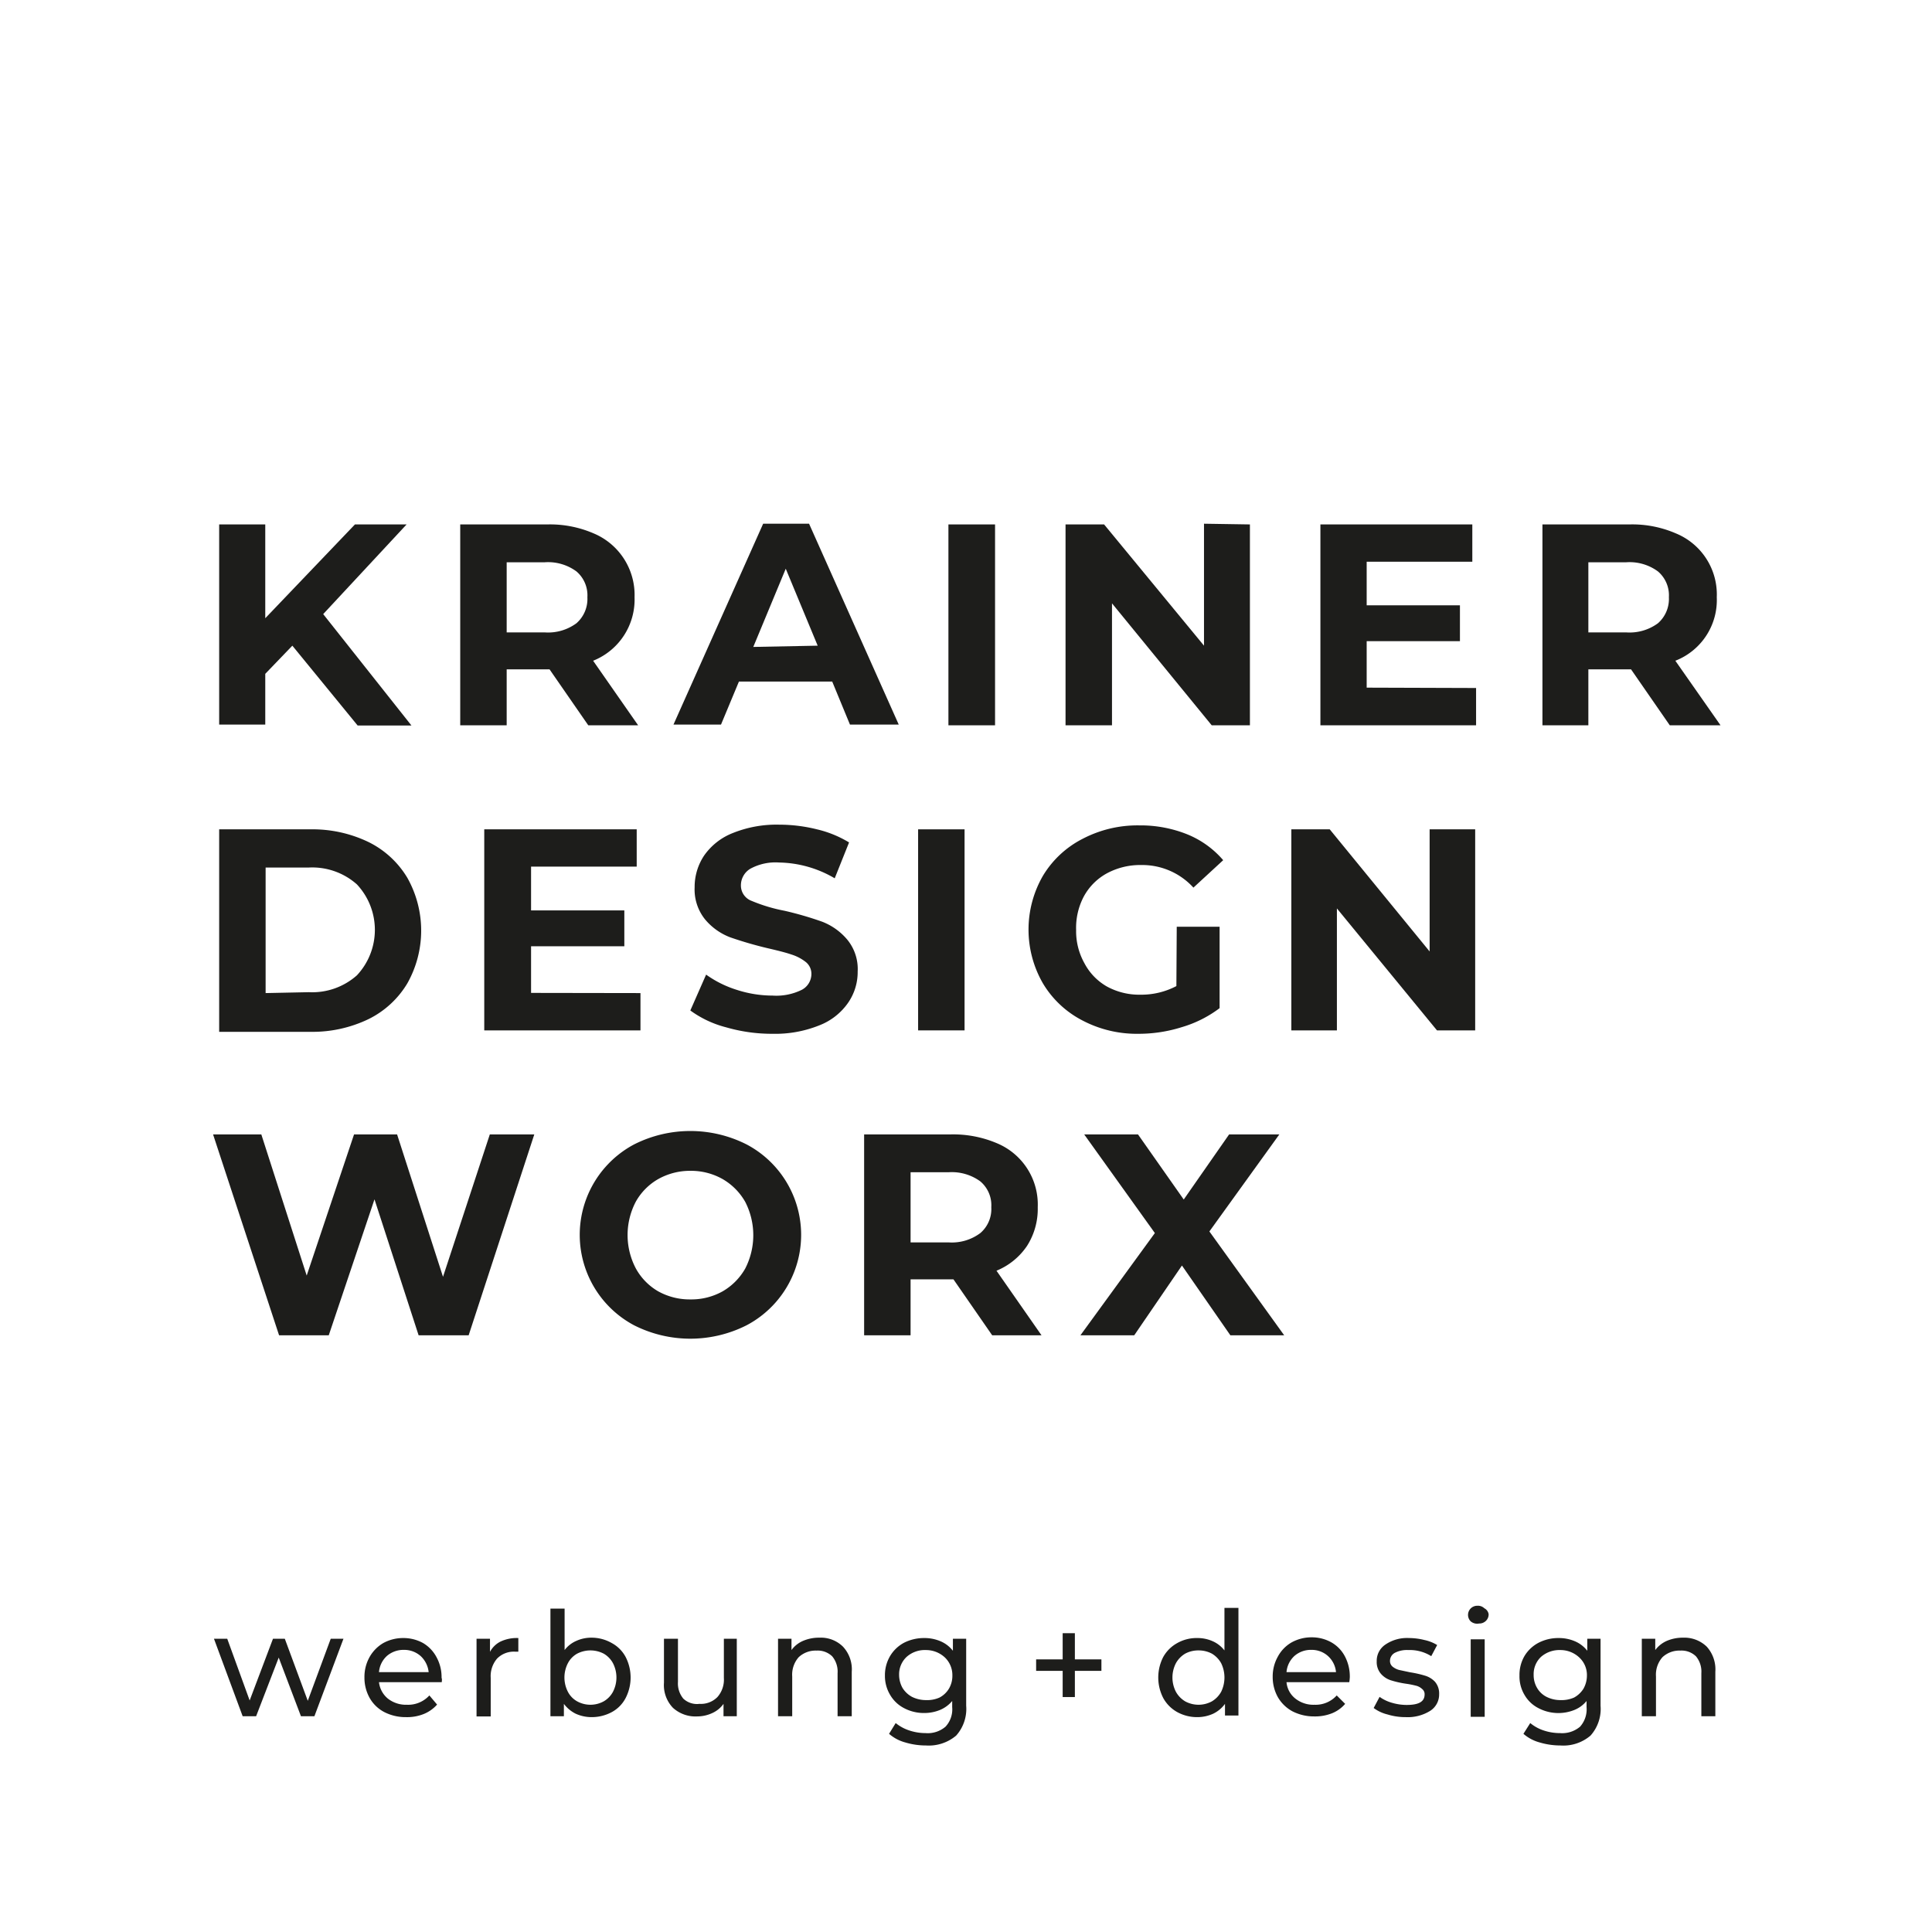
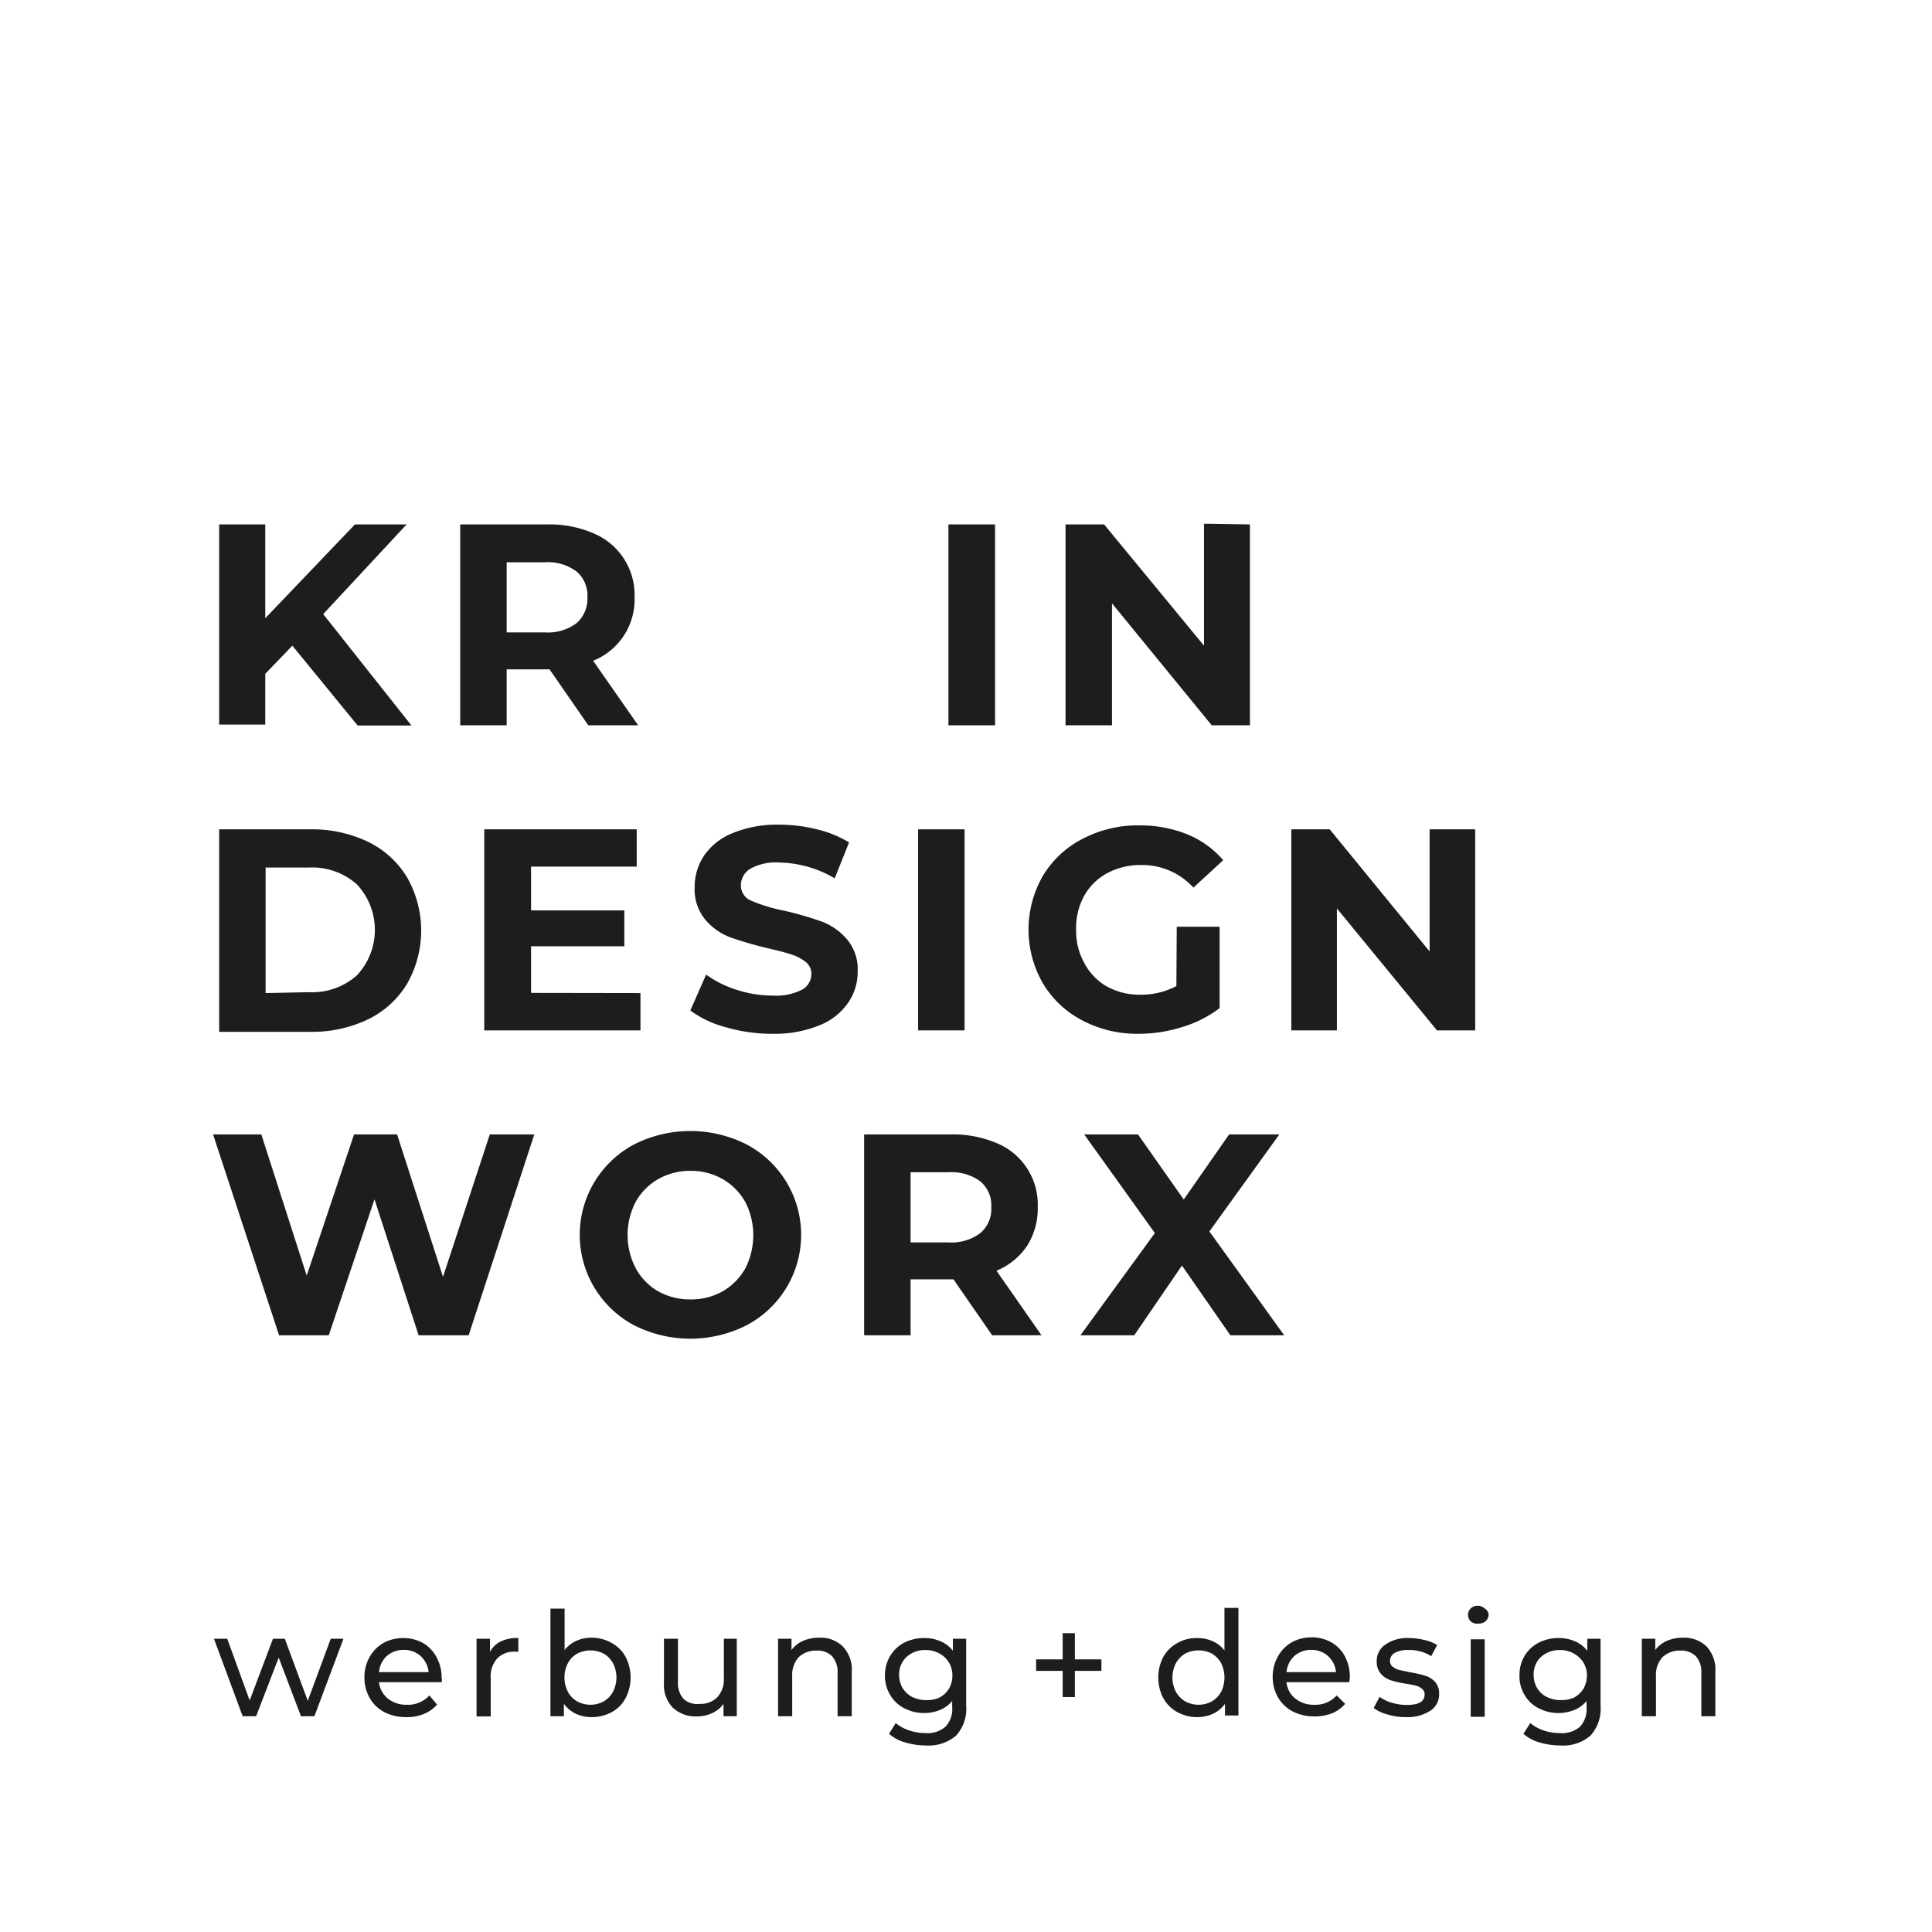
<svg xmlns="http://www.w3.org/2000/svg" viewBox="0 0 107.72 107.72">
  <defs>
    <style>.cls-1{fill:#1d1d1b;}</style>
  </defs>
  <g id="Subline">
    <path class="cls-1" d="M19.15,91.37l-1.62,4.32h-.75l-1.24-3.27-1.26,3.27h-.75l-1.6-4.32h.74l1.25,3.44,1.3-3.44h.66l1.28,3.46,1.28-3.46Z" />
    <path class="cls-1" d="M24.63,93.79h-3.5a1.39,1.39,0,0,0,.5.92,1.64,1.64,0,0,0,1.06.34,1.6,1.6,0,0,0,1.25-.52l.43.51a2,2,0,0,1-.73.52,2.5,2.5,0,0,1-1,.18,2.6,2.6,0,0,1-1.21-.28,2,2,0,0,1-.82-.79,2.3,2.3,0,0,1-.29-1.14,2.26,2.26,0,0,1,.28-1.13,2.09,2.09,0,0,1,.77-.79,2.29,2.29,0,0,1,1.11-.28,2.26,2.26,0,0,1,1.11.28,2,2,0,0,1,.75.79,2.3,2.3,0,0,1,.28,1.15C24.65,93.61,24.64,93.69,24.63,93.79Zm-3.06-1.46a1.38,1.38,0,0,0-.44.9H23.9a1.43,1.43,0,0,0-.44-.89,1.38,1.38,0,0,0-.95-.35A1.41,1.41,0,0,0,21.57,92.33Z" />
    <path class="cls-1" d="M27.9,91.53a2.13,2.13,0,0,1,1-.2v.76h-.18a1.31,1.31,0,0,0-1,.38,1.5,1.5,0,0,0-.36,1.08v2.15h-.79V91.37h.75v.73A1.35,1.35,0,0,1,27.9,91.53Z" />
    <path class="cls-1" d="M34.11,91.61a1.9,1.9,0,0,1,.77.77,2.5,2.5,0,0,1,0,2.3,1.87,1.87,0,0,1-.77.78,2.36,2.36,0,0,1-1.13.28,2.14,2.14,0,0,1-.88-.19,1.84,1.84,0,0,1-.66-.55v.69h-.75v-6h.79V92a1.63,1.63,0,0,1,.65-.51,2,2,0,0,1,.85-.18A2.26,2.26,0,0,1,34.11,91.61Zm-.45,3.25a1.35,1.35,0,0,0,.52-.54,1.74,1.74,0,0,0,0-1.58,1.35,1.35,0,0,0-.52-.54,1.61,1.61,0,0,0-1.48,0,1.29,1.29,0,0,0-.52.54,1.74,1.74,0,0,0,0,1.58,1.29,1.29,0,0,0,.52.54,1.54,1.54,0,0,0,1.48,0Z" />
    <path class="cls-1" d="M41.08,91.37v4.32h-.74V95a1.55,1.55,0,0,1-.62.51,2,2,0,0,1-.84.19,1.87,1.87,0,0,1-1.36-.48,1.83,1.83,0,0,1-.5-1.4V91.37h.78v2.4a1.33,1.33,0,0,0,.3.94A1.11,1.11,0,0,0,39,95a1.29,1.29,0,0,0,1-.38,1.46,1.46,0,0,0,.36-1.06V91.37Z" />
    <path class="cls-1" d="M47,91.81a1.85,1.85,0,0,1,.49,1.4v2.48H46.7v-2.4a1.33,1.33,0,0,0-.3-.94,1.16,1.16,0,0,0-.87-.32,1.38,1.38,0,0,0-1,.37,1.47,1.47,0,0,0-.36,1.07v2.22h-.79V91.37h.75V92a1.55,1.55,0,0,1,.64-.51,2.25,2.25,0,0,1,.92-.18A1.75,1.75,0,0,1,47,91.81Z" />
    <path class="cls-1" d="M53.87,91.37V95.1a2.23,2.23,0,0,1-.56,1.67,2.36,2.36,0,0,1-1.68.55,4,4,0,0,1-1.16-.17,2.27,2.27,0,0,1-.9-.48l.37-.6a2.34,2.34,0,0,0,.75.41,2.85,2.85,0,0,0,.91.15,1.52,1.52,0,0,0,1.12-.36,1.42,1.42,0,0,0,.37-1.09v-.34a1.77,1.77,0,0,1-.68.5,2.3,2.3,0,0,1-.88.17,2.35,2.35,0,0,1-1.12-.27,1.92,1.92,0,0,1-.78-.74,2.05,2.05,0,0,1-.29-1.08,2.09,2.09,0,0,1,.29-1.09,2,2,0,0,1,.78-.74,2.46,2.46,0,0,1,1.12-.26,2.27,2.27,0,0,1,.91.18,1.73,1.73,0,0,1,.69.53v-.67Zm-1.49,3.28a1.34,1.34,0,0,0,.53-.5,1.4,1.4,0,0,0,.19-.73,1.36,1.36,0,0,0-.41-1A1.54,1.54,0,0,0,51.62,92a1.52,1.52,0,0,0-1.07.38,1.33,1.33,0,0,0-.42,1,1.5,1.5,0,0,0,.19.73,1.41,1.41,0,0,0,.53.5,1.75,1.75,0,0,0,.77.18A1.7,1.7,0,0,0,52.38,94.65Z" />
    <path class="cls-1" d="M61.41,93.16H59.93v1.46h-.68V93.16H57.77v-.64h1.48V91.06h.68v1.46h1.48Z" />
    <path class="cls-1" d="M69.05,89.65v6H68.3V95a1.76,1.76,0,0,1-.66.55,2.14,2.14,0,0,1-.88.19,2.3,2.3,0,0,1-1.12-.28,2,2,0,0,1-.78-.78,2.5,2.5,0,0,1,0-2.3,2,2,0,0,1,.78-.77,2.19,2.19,0,0,1,1.12-.28,2.07,2.07,0,0,1,.86.18,1.7,1.7,0,0,1,.65.51V89.65Zm-1.48,5.21a1.42,1.42,0,0,0,.52-.54,1.82,1.82,0,0,0,0-1.58,1.42,1.42,0,0,0-.52-.54,1.56,1.56,0,0,0-.74-.18,1.54,1.54,0,0,0-.75.18,1.42,1.42,0,0,0-.52.54,1.74,1.74,0,0,0,0,1.58,1.42,1.42,0,0,0,.52.54,1.56,1.56,0,0,0,1.49,0Z" />
    <path class="cls-1" d="M75.23,93.79h-3.5a1.31,1.31,0,0,0,.5.92,1.62,1.62,0,0,0,1.06.34,1.58,1.58,0,0,0,1.24-.52L75,95a1.91,1.91,0,0,1-.72.52,2.55,2.55,0,0,1-1,.18,2.63,2.63,0,0,1-1.21-.28,2.08,2.08,0,0,1-.82-.79,2.3,2.3,0,0,1-.29-1.14,2.26,2.26,0,0,1,.29-1.13,2,2,0,0,1,.77-.79,2.29,2.29,0,0,1,1.11-.28,2.22,2.22,0,0,1,1.1.28,1.93,1.93,0,0,1,.76.79,2.41,2.41,0,0,1,.27,1.15A2.27,2.27,0,0,1,75.23,93.79Zm-3.06-1.46a1.38,1.38,0,0,0-.44.9h2.76a1.38,1.38,0,0,0-.44-.89,1.35,1.35,0,0,0-.94-.35A1.39,1.39,0,0,0,72.17,92.33Z" />
    <path class="cls-1" d="M77.36,95.59a2.12,2.12,0,0,1-.77-.36l.33-.62a2.21,2.21,0,0,0,.69.33,2.91,2.91,0,0,0,.82.12c.69,0,1-.19,1-.59a.36.36,0,0,0-.14-.3A.77.77,0,0,0,79,94a5,5,0,0,0-.59-.12,5.49,5.49,0,0,1-.85-.19,1.23,1.23,0,0,1-.56-.36,1,1,0,0,1-.24-.7,1.09,1.09,0,0,1,.49-.94,2.14,2.14,0,0,1,1.31-.36,3.56,3.56,0,0,1,.86.11,2.24,2.24,0,0,1,.71.28l-.33.62A2.25,2.25,0,0,0,78.52,92a1.46,1.46,0,0,0-.76.16.51.51,0,0,0-.26.43.41.41,0,0,0,.15.34,1,1,0,0,0,.36.18l.61.13a6,6,0,0,1,.84.19,1.25,1.25,0,0,1,.55.34,1,1,0,0,1,.23.69,1.08,1.08,0,0,1-.5.93,2.36,2.36,0,0,1-1.36.35A3.4,3.4,0,0,1,77.36,95.59Z" />
    <path class="cls-1" d="M82,90.4a.51.51,0,0,1,0-.72.52.52,0,0,1,.38-.15.51.51,0,0,1,.38.14A.45.45,0,0,1,83,90a.5.5,0,0,1-.15.37.52.52,0,0,1-.38.15A.56.56,0,0,1,82,90.4Zm0,1h.78v4.32H82Z" />
    <path class="cls-1" d="M89.24,91.37V95.1a2.23,2.23,0,0,1-.56,1.67,2.33,2.33,0,0,1-1.68.55,4.07,4.07,0,0,1-1.16-.17,2.27,2.27,0,0,1-.9-.48l.38-.6a2.29,2.29,0,0,0,.74.41,2.86,2.86,0,0,0,.92.15,1.54,1.54,0,0,0,1.12-.36,1.46,1.46,0,0,0,.36-1.09v-.34a1.7,1.7,0,0,1-.68.5,2.39,2.39,0,0,1-2-.1A1.88,1.88,0,0,1,85,94.5a2,2,0,0,1-.28-1.08A2.08,2.08,0,0,1,85,92.33a2,2,0,0,1,.79-.74,2.4,2.4,0,0,1,1.12-.26,2.26,2.26,0,0,1,.9.18,1.73,1.73,0,0,1,.69.53v-.67Zm-1.48,3.28a1.41,1.41,0,0,0,.53-.5,1.5,1.5,0,0,0,.19-.73,1.33,1.33,0,0,0-.42-1A1.53,1.53,0,0,0,87,92a1.56,1.56,0,0,0-1.08.38,1.32,1.32,0,0,0-.41,1,1.4,1.4,0,0,0,.19.73,1.28,1.28,0,0,0,.53.5,1.71,1.71,0,0,0,.77.18A1.74,1.74,0,0,0,87.76,94.65Z" />
    <path class="cls-1" d="M95.16,91.81a1.89,1.89,0,0,1,.48,1.4v2.48h-.78v-2.4a1.33,1.33,0,0,0-.3-.94,1.15,1.15,0,0,0-.87-.32,1.38,1.38,0,0,0-1,.37,1.47,1.47,0,0,0-.36,1.07v2.22h-.79V91.37h.75V92a1.61,1.61,0,0,1,.64-.51,2.25,2.25,0,0,1,.92-.18A1.79,1.79,0,0,1,95.16,91.81Z" />
  </g>
  <g id="Logo">
    <path class="cls-1" d="M16.3,36l-1.51,1.57v2.83H12.22V29.24h2.57v5.23l5-5.23h2.88l-4.65,5,4.92,6.21h-3Z" />
    <path class="cls-1" d="M32.8,40.44l-2.16-3.12H28.25v3.12H25.66V29.24h4.85a6.14,6.14,0,0,1,2.59.5,3.72,3.72,0,0,1,2.28,3.56,3.67,3.67,0,0,1-2.31,3.54l2.51,3.6Zm-.66-8.58a2.67,2.67,0,0,0-1.77-.51H28.25v3.91h2.12a2.67,2.67,0,0,0,1.77-.51,1.8,1.8,0,0,0,.61-1.45A1.75,1.75,0,0,0,32.14,31.86Z" />
-     <path class="cls-1" d="M46.4,38H41.2l-1,2.4H37.55l5-11.2h2.56l5,11.2H47.39Zm-.81-2-1.78-4.29L42,36.07Z" />
    <path class="cls-1" d="M52.88,29.24h2.6v11.2h-2.6Z" />
    <path class="cls-1" d="M69.69,29.24v11.2H67.56L62,33.64v6.8H59.41V29.24h2.15L67.13,36v-6.8Z" />
-     <path class="cls-1" d="M82.3,38.36v2.08H73.62V29.24h8.47v2.08H76.2v2.43h5.2v2H76.2v2.59Z" />
-     <path class="cls-1" d="M93.1,40.44l-2.16-3.12H88.56v3.12H86V29.24h4.85a6.11,6.11,0,0,1,2.59.5,3.68,3.68,0,0,1,2.28,3.56,3.63,3.63,0,0,1-2.31,3.54l2.52,3.6Zm-.66-8.58a2.67,2.67,0,0,0-1.77-.51H88.56v3.91h2.11a2.67,2.67,0,0,0,1.77-.51,1.8,1.8,0,0,0,.61-1.45A1.75,1.75,0,0,0,92.44,31.86Z" />
    <path class="cls-1" d="M12.22,46.24h5.09a7.2,7.2,0,0,1,3.22.7,5.19,5.19,0,0,1,2.18,2,6,6,0,0,1,0,5.89,5.19,5.19,0,0,1-2.18,2,7.2,7.2,0,0,1-3.22.7H12.22Zm5,9.08a3.75,3.75,0,0,0,2.68-.94,3.71,3.71,0,0,0,0-5.07,3.75,3.75,0,0,0-2.68-.94H14.81v7Z" />
    <path class="cls-1" d="M35.71,55.37v2.08H27V46.24H35.5v2.08H29.61v2.44h5.2v2h-5.2v2.6Z" />
    <path class="cls-1" d="M40.49,57.28a5.85,5.85,0,0,1-2-.94l.88-2a6,6,0,0,0,1.71.85,6.51,6.51,0,0,0,2,.32,3.2,3.2,0,0,0,1.64-.33,1,1,0,0,0,.52-.87.84.84,0,0,0-.31-.67,2.51,2.51,0,0,0-.8-.42c-.32-.11-.76-.22-1.32-.35a21.32,21.32,0,0,1-2.1-.61,3.4,3.4,0,0,1-1.4-1,2.66,2.66,0,0,1-.58-1.79,3.15,3.15,0,0,1,.53-1.77,3.51,3.51,0,0,1,1.59-1.25,6.5,6.5,0,0,1,2.6-.47,8.69,8.69,0,0,1,2.1.26,6.16,6.16,0,0,1,1.79.73l-.8,2a6.3,6.3,0,0,0-3.1-.88,2.93,2.93,0,0,0-1.61.35,1.08,1.08,0,0,0-.52.93.91.91,0,0,0,.6.86,9.13,9.13,0,0,0,1.83.55,18.88,18.88,0,0,1,2.1.61,3.45,3.45,0,0,1,1.4,1,2.58,2.58,0,0,1,.58,1.78,3,3,0,0,1-.54,1.75,3.48,3.48,0,0,1-1.6,1.25,6.58,6.58,0,0,1-2.61.47A9.17,9.17,0,0,1,40.49,57.28Z" />
    <path class="cls-1" d="M51.19,46.24h2.59V57.45H51.19Z" />
    <path class="cls-1" d="M65.61,51.67H68v4.54a6.54,6.54,0,0,1-2.11,1.06,8,8,0,0,1-2.41.37,6.51,6.51,0,0,1-3.14-.75,5.5,5.5,0,0,1-2.19-2.06,6,6,0,0,1,0-6,5.49,5.49,0,0,1,2.21-2.06,6.59,6.59,0,0,1,3.16-.75,7,7,0,0,1,2.68.5,5.23,5.23,0,0,1,2,1.44l-1.66,1.53a3.86,3.86,0,0,0-2.9-1.26,3.92,3.92,0,0,0-1.9.45A3.22,3.22,0,0,0,60.42,50,3.74,3.74,0,0,0,60,51.85a3.65,3.65,0,0,0,.46,1.85A3.22,3.22,0,0,0,61.71,55a3.77,3.77,0,0,0,1.88.46,4.22,4.22,0,0,0,2-.48Z" />
    <path class="cls-1" d="M82.25,46.24V57.45H80.12l-5.58-6.8v6.8H72V46.24h2.14l5.57,6.81V46.24Z" />
    <path class="cls-1" d="M29.79,63.25l-3.66,11.2H23.34l-2.46-7.58-2.55,7.58H15.56l-3.68-11.2h2.69l2.53,7.87,2.64-7.87h2.4l2.56,7.94,2.61-7.94Z" />
    <path class="cls-1" d="M35.35,73.89a5.71,5.71,0,0,1,0-10.08,6.95,6.95,0,0,1,6.28,0,5.7,5.7,0,0,1,0,10.08,6.95,6.95,0,0,1-6.28,0ZM40.29,72a3.41,3.41,0,0,0,1.26-1.27,4.07,4.07,0,0,0,0-3.72,3.41,3.41,0,0,0-1.26-1.27,3.58,3.58,0,0,0-1.79-.46,3.62,3.62,0,0,0-1.8.46A3.32,3.32,0,0,0,35.45,67a4,4,0,0,0,0,3.72A3.32,3.32,0,0,0,36.7,72a3.62,3.62,0,0,0,1.8.45A3.58,3.58,0,0,0,40.29,72Z" />
    <path class="cls-1" d="M55.32,74.45l-2.16-3.12H50.77v3.12H48.18V63.25H53a6.22,6.22,0,0,1,2.58.49,3.7,3.7,0,0,1,2.28,3.57,3.83,3.83,0,0,1-.6,2.16,3.78,3.78,0,0,1-1.7,1.38l2.51,3.6Zm-.66-8.58a2.7,2.7,0,0,0-1.78-.51H50.77v3.91h2.11a2.65,2.65,0,0,0,1.78-.52,1.76,1.76,0,0,0,.61-1.44A1.74,1.74,0,0,0,54.66,65.87Z" />
    <path class="cls-1" d="M68.6,74.45l-2.7-3.89-2.66,3.89h-3l4.15-5.7-3.94-5.5h3L66,66.88l2.53-3.63h2.8l-3.9,5.41,4.17,5.79Z" />
  </g>
</svg>